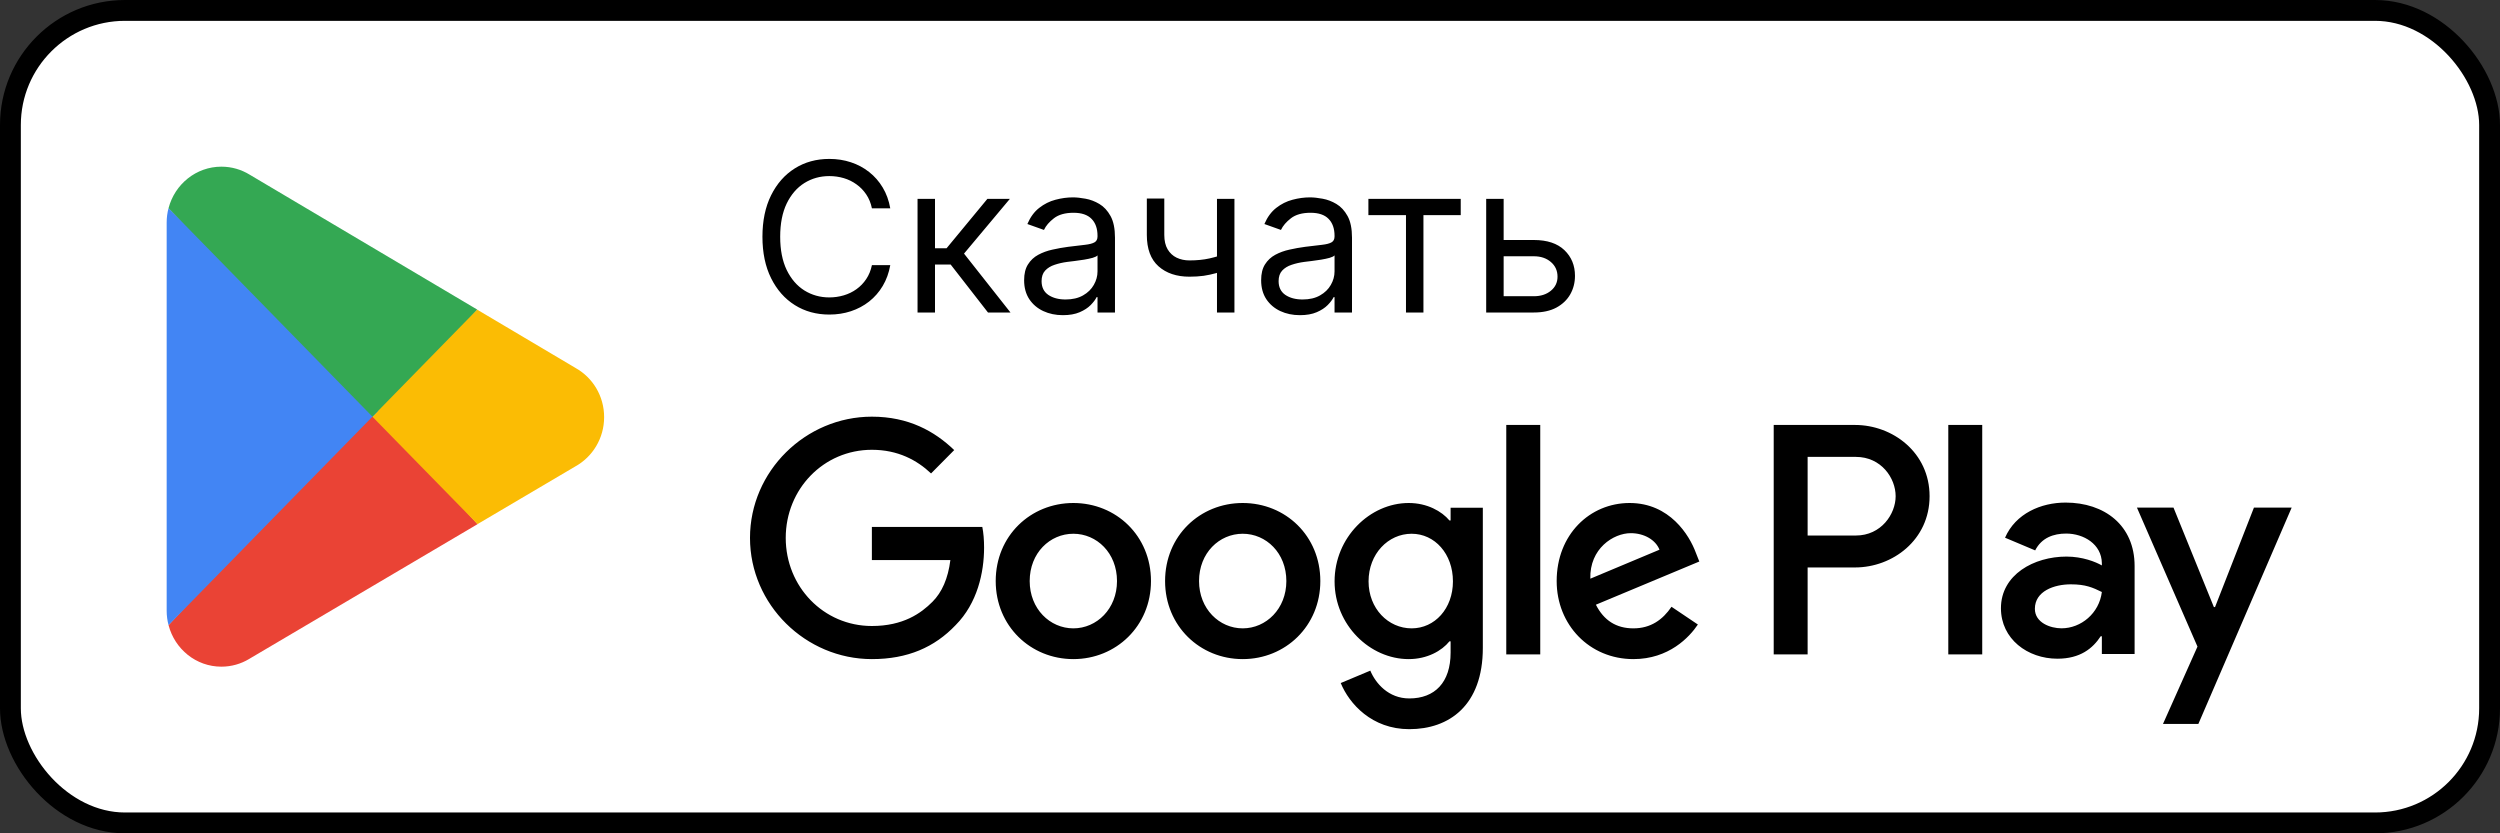
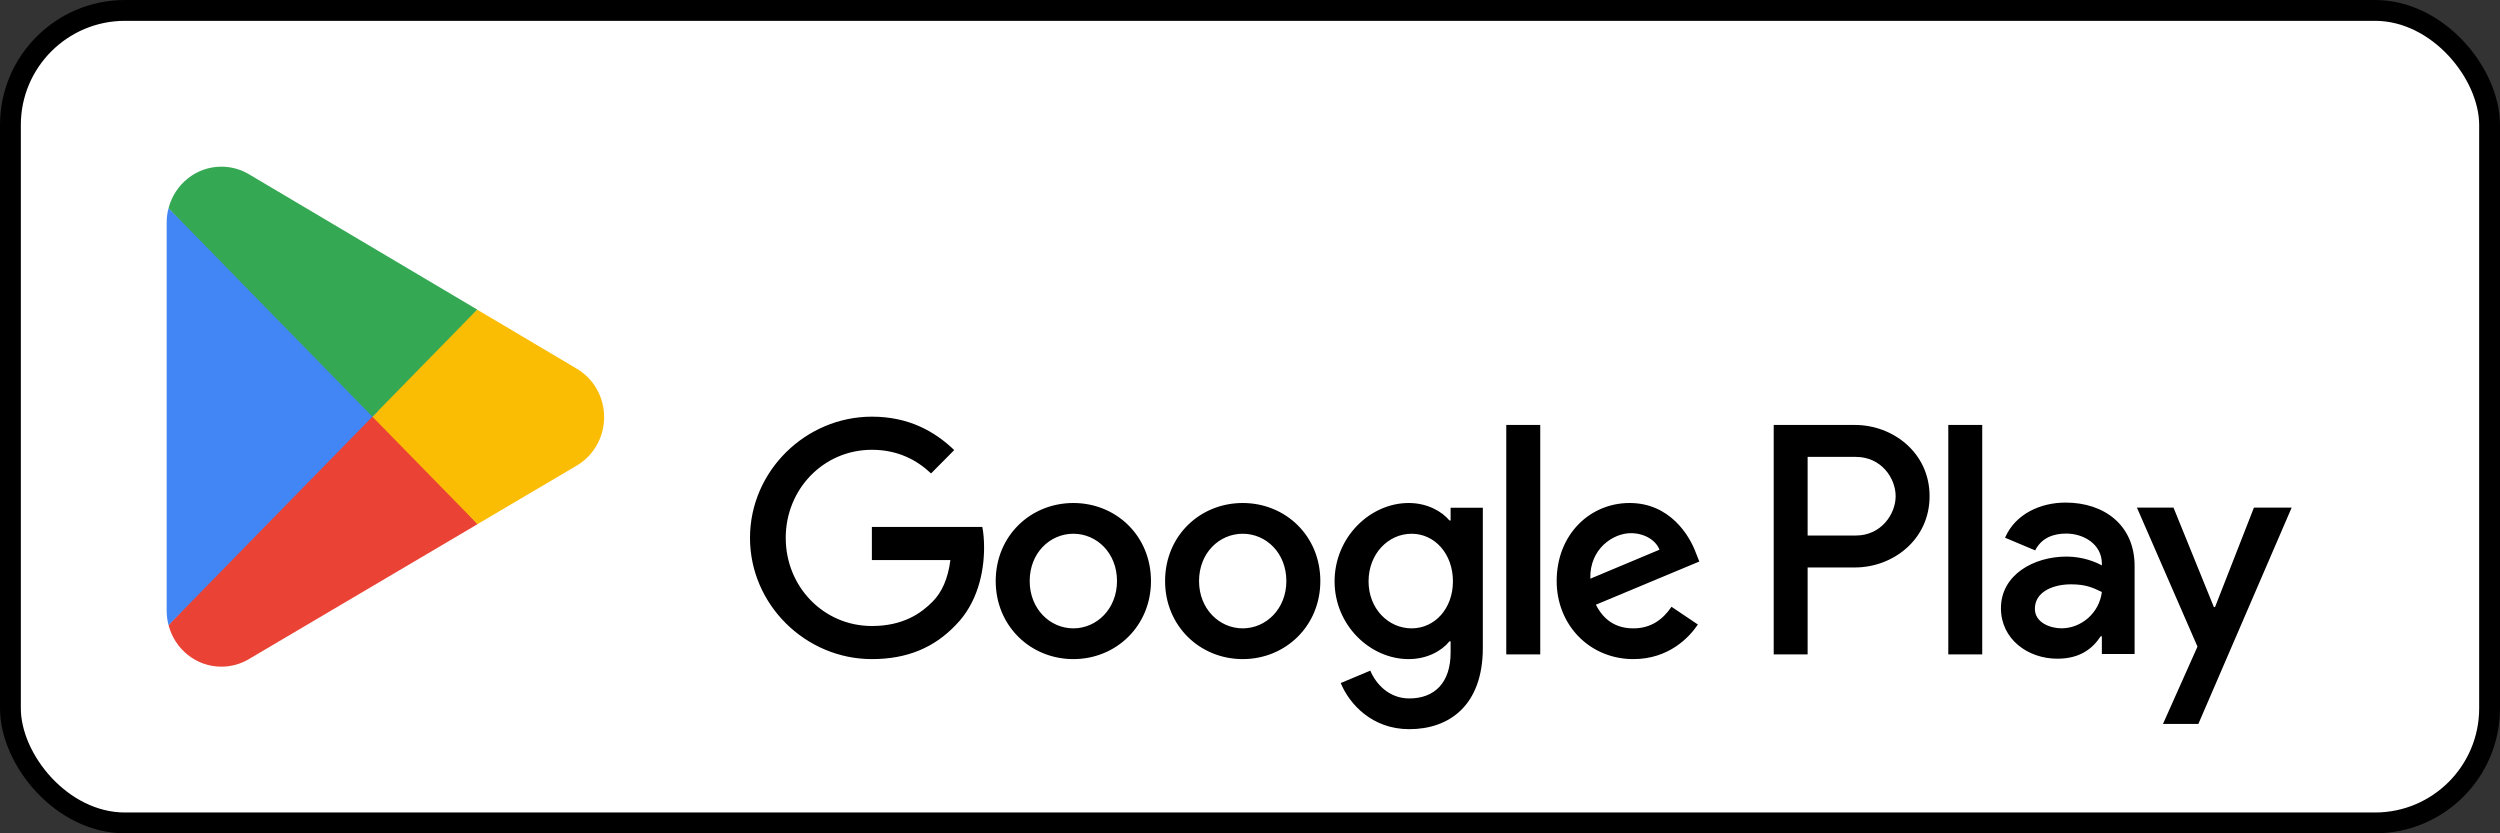
<svg xmlns="http://www.w3.org/2000/svg" width="120" height="40" viewBox="0 0 120 40" fill="none">
  <rect x="0" y="0" width="120" height="40" fill="#333333" stroke="none" />
  <rect x="0.5" y="0.5" width="119" height="39" rx="5.5" fill="white" />
  <rect x="0.5" y="0.5" width="119" height="39" rx="5.5" stroke="black" />
  <path d="M17.805 19.462L8.09 30.006C8.091 30.008 8.091 30.011 8.092 30.012C8.39 31.157 9.412 32 10.626 32C11.111 32 11.566 31.866 11.957 31.631L11.988 31.612L22.923 25.159L17.805 19.462Z" fill="#EA4335" />
  <path d="M27.631 17.666L27.622 17.66L22.901 14.861L17.582 19.701L22.92 25.158L27.616 22.388C28.439 21.932 28.998 21.045 28.998 20.022C28.998 19.005 28.447 18.122 27.631 17.666Z" fill="#FBBC04" />
  <path d="M8.089 9.993C8.031 10.214 8 10.445 8 10.684V29.316C8 29.555 8.031 29.787 8.09 30.006L18.139 19.731L8.089 9.993Z" fill="#4285F4" />
  <path d="M17.877 20L22.905 14.859L11.982 8.383C11.586 8.14 11.122 8 10.627 8C9.413 8 8.389 8.844 8.091 9.99C8.091 9.991 8.09 9.992 8.09 9.993L17.877 20Z" fill="#34A853" />
-   <path d="M42.733 10H41.852C41.8 9.747 41.709 9.524 41.579 9.332C41.451 9.141 41.295 8.98 41.11 8.849C40.928 8.717 40.725 8.617 40.503 8.551C40.28 8.485 40.048 8.452 39.807 8.452C39.367 8.452 38.968 8.563 38.61 8.786C38.255 9.008 37.972 9.336 37.761 9.769C37.553 10.202 37.449 10.734 37.449 11.364C37.449 11.993 37.553 12.525 37.761 12.958C37.972 13.391 38.255 13.719 38.61 13.942C38.968 14.164 39.367 14.276 39.807 14.276C40.048 14.276 40.28 14.242 40.503 14.176C40.725 14.11 40.928 14.012 41.11 13.881C41.295 13.749 41.451 13.587 41.579 13.395C41.709 13.201 41.8 12.978 41.852 12.727H42.733C42.667 13.099 42.546 13.432 42.371 13.725C42.196 14.019 41.978 14.268 41.717 14.474C41.457 14.678 41.164 14.833 40.84 14.94C40.518 15.046 40.174 15.099 39.807 15.099C39.187 15.099 38.635 14.948 38.152 14.645C37.669 14.342 37.289 13.911 37.012 13.352C36.735 12.794 36.597 12.131 36.597 11.364C36.597 10.597 36.735 9.934 37.012 9.375C37.289 8.816 37.669 8.385 38.152 8.082C38.635 7.779 39.187 7.628 39.807 7.628C40.174 7.628 40.518 7.681 40.84 7.788C41.164 7.894 41.457 8.05 41.717 8.256C41.978 8.46 42.196 8.709 42.371 9.002C42.546 9.293 42.667 9.626 42.733 10ZM44.042 15V9.545H44.88V11.918H45.434L47.395 9.545H48.474L46.273 12.173L48.503 15H47.423L45.633 12.699H44.88V15H44.042ZM51.019 15.128C50.673 15.128 50.359 15.063 50.078 14.932C49.796 14.8 49.572 14.609 49.406 14.361C49.241 14.11 49.158 13.807 49.158 13.452C49.158 13.139 49.219 12.886 49.343 12.692C49.466 12.495 49.63 12.341 49.836 12.23C50.042 12.119 50.269 12.036 50.518 11.982C50.769 11.925 51.021 11.88 51.274 11.847C51.606 11.804 51.874 11.772 52.08 11.751C52.289 11.727 52.44 11.688 52.535 11.633C52.632 11.579 52.681 11.484 52.681 11.349V11.321C52.681 10.971 52.585 10.698 52.393 10.504C52.203 10.31 51.916 10.213 51.53 10.213C51.13 10.213 50.816 10.301 50.589 10.476C50.362 10.651 50.202 10.838 50.11 11.037L49.314 10.753C49.456 10.421 49.645 10.163 49.882 9.979C50.121 9.792 50.382 9.661 50.663 9.588C50.948 9.512 51.227 9.474 51.502 9.474C51.677 9.474 51.878 9.496 52.105 9.538C52.335 9.579 52.556 9.663 52.769 9.79C52.985 9.918 53.163 10.111 53.306 10.369C53.448 10.627 53.519 10.973 53.519 11.406V15H52.681V14.261H52.638C52.581 14.38 52.486 14.506 52.354 14.641C52.221 14.776 52.045 14.891 51.825 14.986C51.605 15.081 51.336 15.128 51.019 15.128ZM51.147 14.375C51.478 14.375 51.757 14.31 51.985 14.18C52.214 14.05 52.387 13.881 52.503 13.675C52.621 13.47 52.681 13.253 52.681 13.026V12.258C52.645 12.301 52.567 12.34 52.446 12.376C52.328 12.409 52.191 12.438 52.034 12.464C51.88 12.488 51.73 12.509 51.583 12.528C51.439 12.545 51.322 12.559 51.232 12.571C51.014 12.599 50.81 12.646 50.621 12.71C50.434 12.771 50.282 12.865 50.166 12.99C50.053 13.113 49.996 13.281 49.996 13.494C49.996 13.786 50.104 14.006 50.319 14.155C50.537 14.302 50.813 14.375 51.147 14.375ZM59.253 9.545V15H58.415V9.545H59.253ZM58.926 12.145V12.926C58.737 12.997 58.548 13.06 58.361 13.114C58.175 13.166 57.978 13.208 57.772 13.239C57.566 13.267 57.34 13.281 57.094 13.281C56.476 13.281 55.98 13.114 55.606 12.78C55.234 12.447 55.048 11.946 55.048 11.278V9.531H55.886V11.278C55.886 11.558 55.94 11.787 56.046 11.967C56.153 12.147 56.297 12.281 56.479 12.369C56.662 12.456 56.867 12.5 57.094 12.5C57.449 12.5 57.77 12.468 58.056 12.404C58.345 12.338 58.635 12.251 58.926 12.145ZM62.396 15.128C62.05 15.128 61.736 15.063 61.455 14.932C61.173 14.8 60.949 14.609 60.783 14.361C60.618 14.11 60.535 13.807 60.535 13.452C60.535 13.139 60.596 12.886 60.719 12.692C60.843 12.495 61.007 12.341 61.213 12.23C61.419 12.119 61.646 12.036 61.895 11.982C62.146 11.925 62.398 11.88 62.651 11.847C62.983 11.804 63.251 11.772 63.457 11.751C63.666 11.727 63.817 11.688 63.912 11.633C64.009 11.579 64.058 11.484 64.058 11.349V11.321C64.058 10.971 63.962 10.698 63.77 10.504C63.581 10.31 63.293 10.213 62.907 10.213C62.507 10.213 62.193 10.301 61.966 10.476C61.739 10.651 61.579 10.838 61.486 11.037L60.691 10.753C60.833 10.421 61.023 10.163 61.259 9.979C61.498 9.792 61.759 9.661 62.041 9.588C62.325 9.512 62.604 9.474 62.879 9.474C63.054 9.474 63.255 9.496 63.482 9.538C63.712 9.579 63.933 9.663 64.146 9.79C64.362 9.918 64.54 10.111 64.683 10.369C64.825 10.627 64.896 10.973 64.896 11.406V15H64.058V14.261H64.015C63.958 14.38 63.863 14.506 63.731 14.641C63.598 14.776 63.422 14.891 63.202 14.986C62.981 15.081 62.713 15.128 62.396 15.128ZM62.523 14.375C62.855 14.375 63.134 14.31 63.361 14.18C63.591 14.05 63.764 13.881 63.88 13.675C63.998 13.47 64.058 13.253 64.058 13.026V12.258C64.022 12.301 63.944 12.34 63.823 12.376C63.705 12.409 63.568 12.438 63.411 12.464C63.257 12.488 63.107 12.509 62.96 12.528C62.816 12.545 62.699 12.559 62.609 12.571C62.391 12.599 62.187 12.646 61.998 12.71C61.811 12.771 61.659 12.865 61.543 12.99C61.43 13.113 61.373 13.281 61.373 13.494C61.373 13.786 61.481 14.006 61.696 14.155C61.914 14.302 62.19 14.375 62.523 14.375ZM65.683 10.327V9.545H70.115V10.327H68.325V15H67.487V10.327H65.683ZM72.062 11.52H73.624C74.263 11.52 74.752 11.682 75.091 12.006C75.43 12.331 75.599 12.742 75.599 13.239C75.599 13.565 75.523 13.863 75.371 14.13C75.22 14.395 74.997 14.607 74.704 14.766C74.41 14.922 74.05 15 73.624 15H71.337V9.545H72.175V14.219H73.624C73.956 14.219 74.228 14.131 74.441 13.956C74.654 13.781 74.761 13.556 74.761 13.281C74.761 12.992 74.654 12.757 74.441 12.575C74.228 12.392 73.956 12.301 73.624 12.301H72.062V11.52Z" fill="black" />
-   <path d="M93.518 31.41H95.147V20.398H93.518V31.41ZM108.189 24.365L106.322 29.139H106.266L104.328 24.365H102.573L105.479 31.037L103.823 34.749H105.521L110 24.365H108.189ZM98.952 30.159C98.418 30.159 97.674 29.89 97.674 29.223C97.674 28.374 98.6 28.048 99.4 28.048C100.116 28.048 100.454 28.204 100.889 28.416C100.762 29.436 99.892 30.159 98.952 30.159ZM99.148 24.124C97.969 24.124 96.747 24.648 96.242 25.81L97.688 26.419C97.997 25.81 98.572 25.611 99.176 25.611C100.019 25.611 100.875 26.121 100.889 27.028V27.141C100.594 26.971 99.963 26.716 99.19 26.716C97.632 26.716 96.045 27.581 96.045 29.195C96.045 30.669 97.323 31.618 98.755 31.618C99.85 31.618 100.454 31.122 100.833 30.541H100.889V31.391H102.461V27.169C102.461 25.215 101.015 24.124 99.148 24.124ZM89.082 25.705H86.766V21.931H89.082C90.3 21.931 90.991 22.948 90.991 23.818C90.991 24.671 90.3 25.705 89.082 25.705ZM89.04 20.398H85.138V31.41H86.766V27.238H89.04C90.845 27.238 92.62 25.918 92.62 23.818C92.62 21.717 90.845 20.398 89.04 20.398ZM67.758 30.161C66.633 30.161 65.691 29.21 65.691 27.905C65.691 26.585 66.633 25.62 67.758 25.62C68.87 25.62 69.741 26.585 69.741 27.905C69.741 29.21 68.87 30.161 67.758 30.161ZM69.629 24.981H69.572C69.206 24.542 68.504 24.144 67.618 24.144C65.761 24.144 64.06 25.79 64.06 27.905C64.06 30.005 65.761 31.637 67.618 31.637C68.504 31.637 69.206 31.24 69.572 30.785H69.629V31.325C69.629 32.758 68.87 33.525 67.646 33.525C66.647 33.525 66.028 32.8 65.775 32.19L64.355 32.786C64.763 33.78 65.846 35 67.646 35C69.558 35 71.176 33.865 71.176 31.098V24.371H69.629V24.981ZM72.301 31.41H73.932V20.397H72.301V31.41ZM76.336 27.777C76.294 26.33 77.447 25.592 78.277 25.592C78.924 25.592 79.472 25.918 79.655 26.386L76.336 27.777ZM81.399 26.528C81.09 25.691 80.147 24.144 78.221 24.144C76.308 24.144 74.72 25.662 74.72 27.891C74.72 29.991 76.294 31.637 78.403 31.637C80.105 31.637 81.09 30.587 81.498 29.977L80.232 29.125C79.81 29.749 79.233 30.161 78.403 30.161C77.574 30.161 76.983 29.777 76.603 29.026L81.567 26.953L81.399 26.528ZM41.85 25.294V26.883H45.618C45.506 27.777 45.211 28.43 44.761 28.883C44.212 29.437 43.354 30.048 41.85 30.048C39.529 30.048 37.715 28.16 37.715 25.819C37.715 23.477 39.529 21.59 41.85 21.59C43.102 21.59 44.016 22.087 44.691 22.725L45.802 21.604C44.859 20.696 43.608 20 41.85 20C38.672 20 36 22.612 36 25.819C36 29.026 38.672 31.637 41.85 31.637C43.565 31.637 44.859 31.069 45.871 30.005C46.913 28.955 47.236 27.479 47.236 26.287C47.236 25.918 47.208 25.578 47.151 25.294H41.85ZM51.521 30.161C50.396 30.161 49.425 29.224 49.425 27.891C49.425 26.542 50.396 25.62 51.521 25.62C52.645 25.62 53.616 26.542 53.616 27.891C53.616 29.224 52.645 30.161 51.521 30.161ZM51.521 24.144C49.467 24.144 47.794 25.719 47.794 27.891C47.794 30.048 49.467 31.637 51.521 31.637C53.574 31.637 55.247 30.048 55.247 27.891C55.247 25.719 53.574 24.144 51.521 24.144ZM59.65 30.161C58.525 30.161 57.554 29.224 57.554 27.891C57.554 26.542 58.525 25.62 59.65 25.62C60.775 25.62 61.745 26.542 61.745 27.891C61.745 29.224 60.775 30.161 59.65 30.161ZM59.65 24.144C57.597 24.144 55.924 25.719 55.924 27.891C55.924 30.048 57.597 31.637 59.65 31.637C61.703 31.637 63.376 30.048 63.376 27.891C63.376 25.719 61.703 24.144 59.65 24.144Z" fill="black" />
+   <path d="M93.518 31.41H95.147V20.398H93.518V31.41ZM108.189 24.365L106.322 29.139H106.266L104.328 24.365H102.573L105.479 31.037L103.823 34.749H105.521L110 24.365H108.189ZM98.952 30.159C98.418 30.159 97.674 29.89 97.674 29.223C97.674 28.374 98.6 28.048 99.4 28.048C100.116 28.048 100.454 28.204 100.889 28.416C100.762 29.436 99.892 30.159 98.952 30.159ZM99.148 24.124C97.969 24.124 96.747 24.648 96.242 25.81L97.688 26.419C97.997 25.81 98.572 25.611 99.176 25.611C100.019 25.611 100.875 26.121 100.889 27.028V27.141C100.594 26.971 99.963 26.716 99.19 26.716C97.632 26.716 96.045 27.581 96.045 29.195C96.045 30.669 97.323 31.618 98.755 31.618C99.85 31.618 100.454 31.122 100.833 30.541H100.889V31.391H102.461V27.169C102.461 25.215 101.015 24.124 99.148 24.124ZM89.082 25.705H86.766V21.931H89.082C90.3 21.931 90.991 22.948 90.991 23.818C90.991 24.671 90.3 25.705 89.082 25.705ZM89.04 20.398H85.138V31.41H86.766V27.238H89.04C90.845 27.238 92.62 25.918 92.62 23.818C92.62 21.717 90.845 20.398 89.04 20.398ZM67.758 30.161C66.633 30.161 65.691 29.21 65.691 27.905C65.691 26.585 66.633 25.62 67.758 25.62C68.87 25.62 69.741 26.585 69.741 27.905C69.741 29.21 68.87 30.161 67.758 30.161ZM69.629 24.981H69.572C69.206 24.542 68.504 24.144 67.618 24.144C65.761 24.144 64.06 25.79 64.06 27.905C64.06 30.005 65.761 31.637 67.618 31.637C68.504 31.637 69.206 31.24 69.572 30.785H69.629V31.325C69.629 32.758 68.87 33.525 67.646 33.525C66.647 33.525 66.028 32.8 65.775 32.19L64.355 32.786C64.763 33.78 65.846 35 67.646 35C69.558 35 71.176 33.865 71.176 31.098V24.371H69.629V24.981ZM72.301 31.41H73.932V20.397H72.301V31.41ZM76.336 27.777C76.294 26.33 77.447 25.592 78.277 25.592C78.924 25.592 79.472 25.918 79.655 26.386L76.336 27.777ZM81.399 26.528C81.09 25.691 80.147 24.144 78.221 24.144C76.308 24.144 74.72 25.662 74.72 27.891C74.72 29.991 76.294 31.637 78.403 31.637C80.105 31.637 81.09 30.587 81.498 29.977L80.232 29.125C79.81 29.749 79.233 30.161 78.403 30.161C77.574 30.161 76.983 29.777 76.603 29.026L81.567 26.953ZM41.85 25.294V26.883H45.618C45.506 27.777 45.211 28.43 44.761 28.883C44.212 29.437 43.354 30.048 41.85 30.048C39.529 30.048 37.715 28.16 37.715 25.819C37.715 23.477 39.529 21.59 41.85 21.59C43.102 21.59 44.016 22.087 44.691 22.725L45.802 21.604C44.859 20.696 43.608 20 41.85 20C38.672 20 36 22.612 36 25.819C36 29.026 38.672 31.637 41.85 31.637C43.565 31.637 44.859 31.069 45.871 30.005C46.913 28.955 47.236 27.479 47.236 26.287C47.236 25.918 47.208 25.578 47.151 25.294H41.85ZM51.521 30.161C50.396 30.161 49.425 29.224 49.425 27.891C49.425 26.542 50.396 25.62 51.521 25.62C52.645 25.62 53.616 26.542 53.616 27.891C53.616 29.224 52.645 30.161 51.521 30.161ZM51.521 24.144C49.467 24.144 47.794 25.719 47.794 27.891C47.794 30.048 49.467 31.637 51.521 31.637C53.574 31.637 55.247 30.048 55.247 27.891C55.247 25.719 53.574 24.144 51.521 24.144ZM59.65 30.161C58.525 30.161 57.554 29.224 57.554 27.891C57.554 26.542 58.525 25.62 59.65 25.62C60.775 25.62 61.745 26.542 61.745 27.891C61.745 29.224 60.775 30.161 59.65 30.161ZM59.65 24.144C57.597 24.144 55.924 25.719 55.924 27.891C55.924 30.048 57.597 31.637 59.65 31.637C61.703 31.637 63.376 30.048 63.376 27.891C63.376 25.719 61.703 24.144 59.65 24.144Z" fill="black" />
</svg>